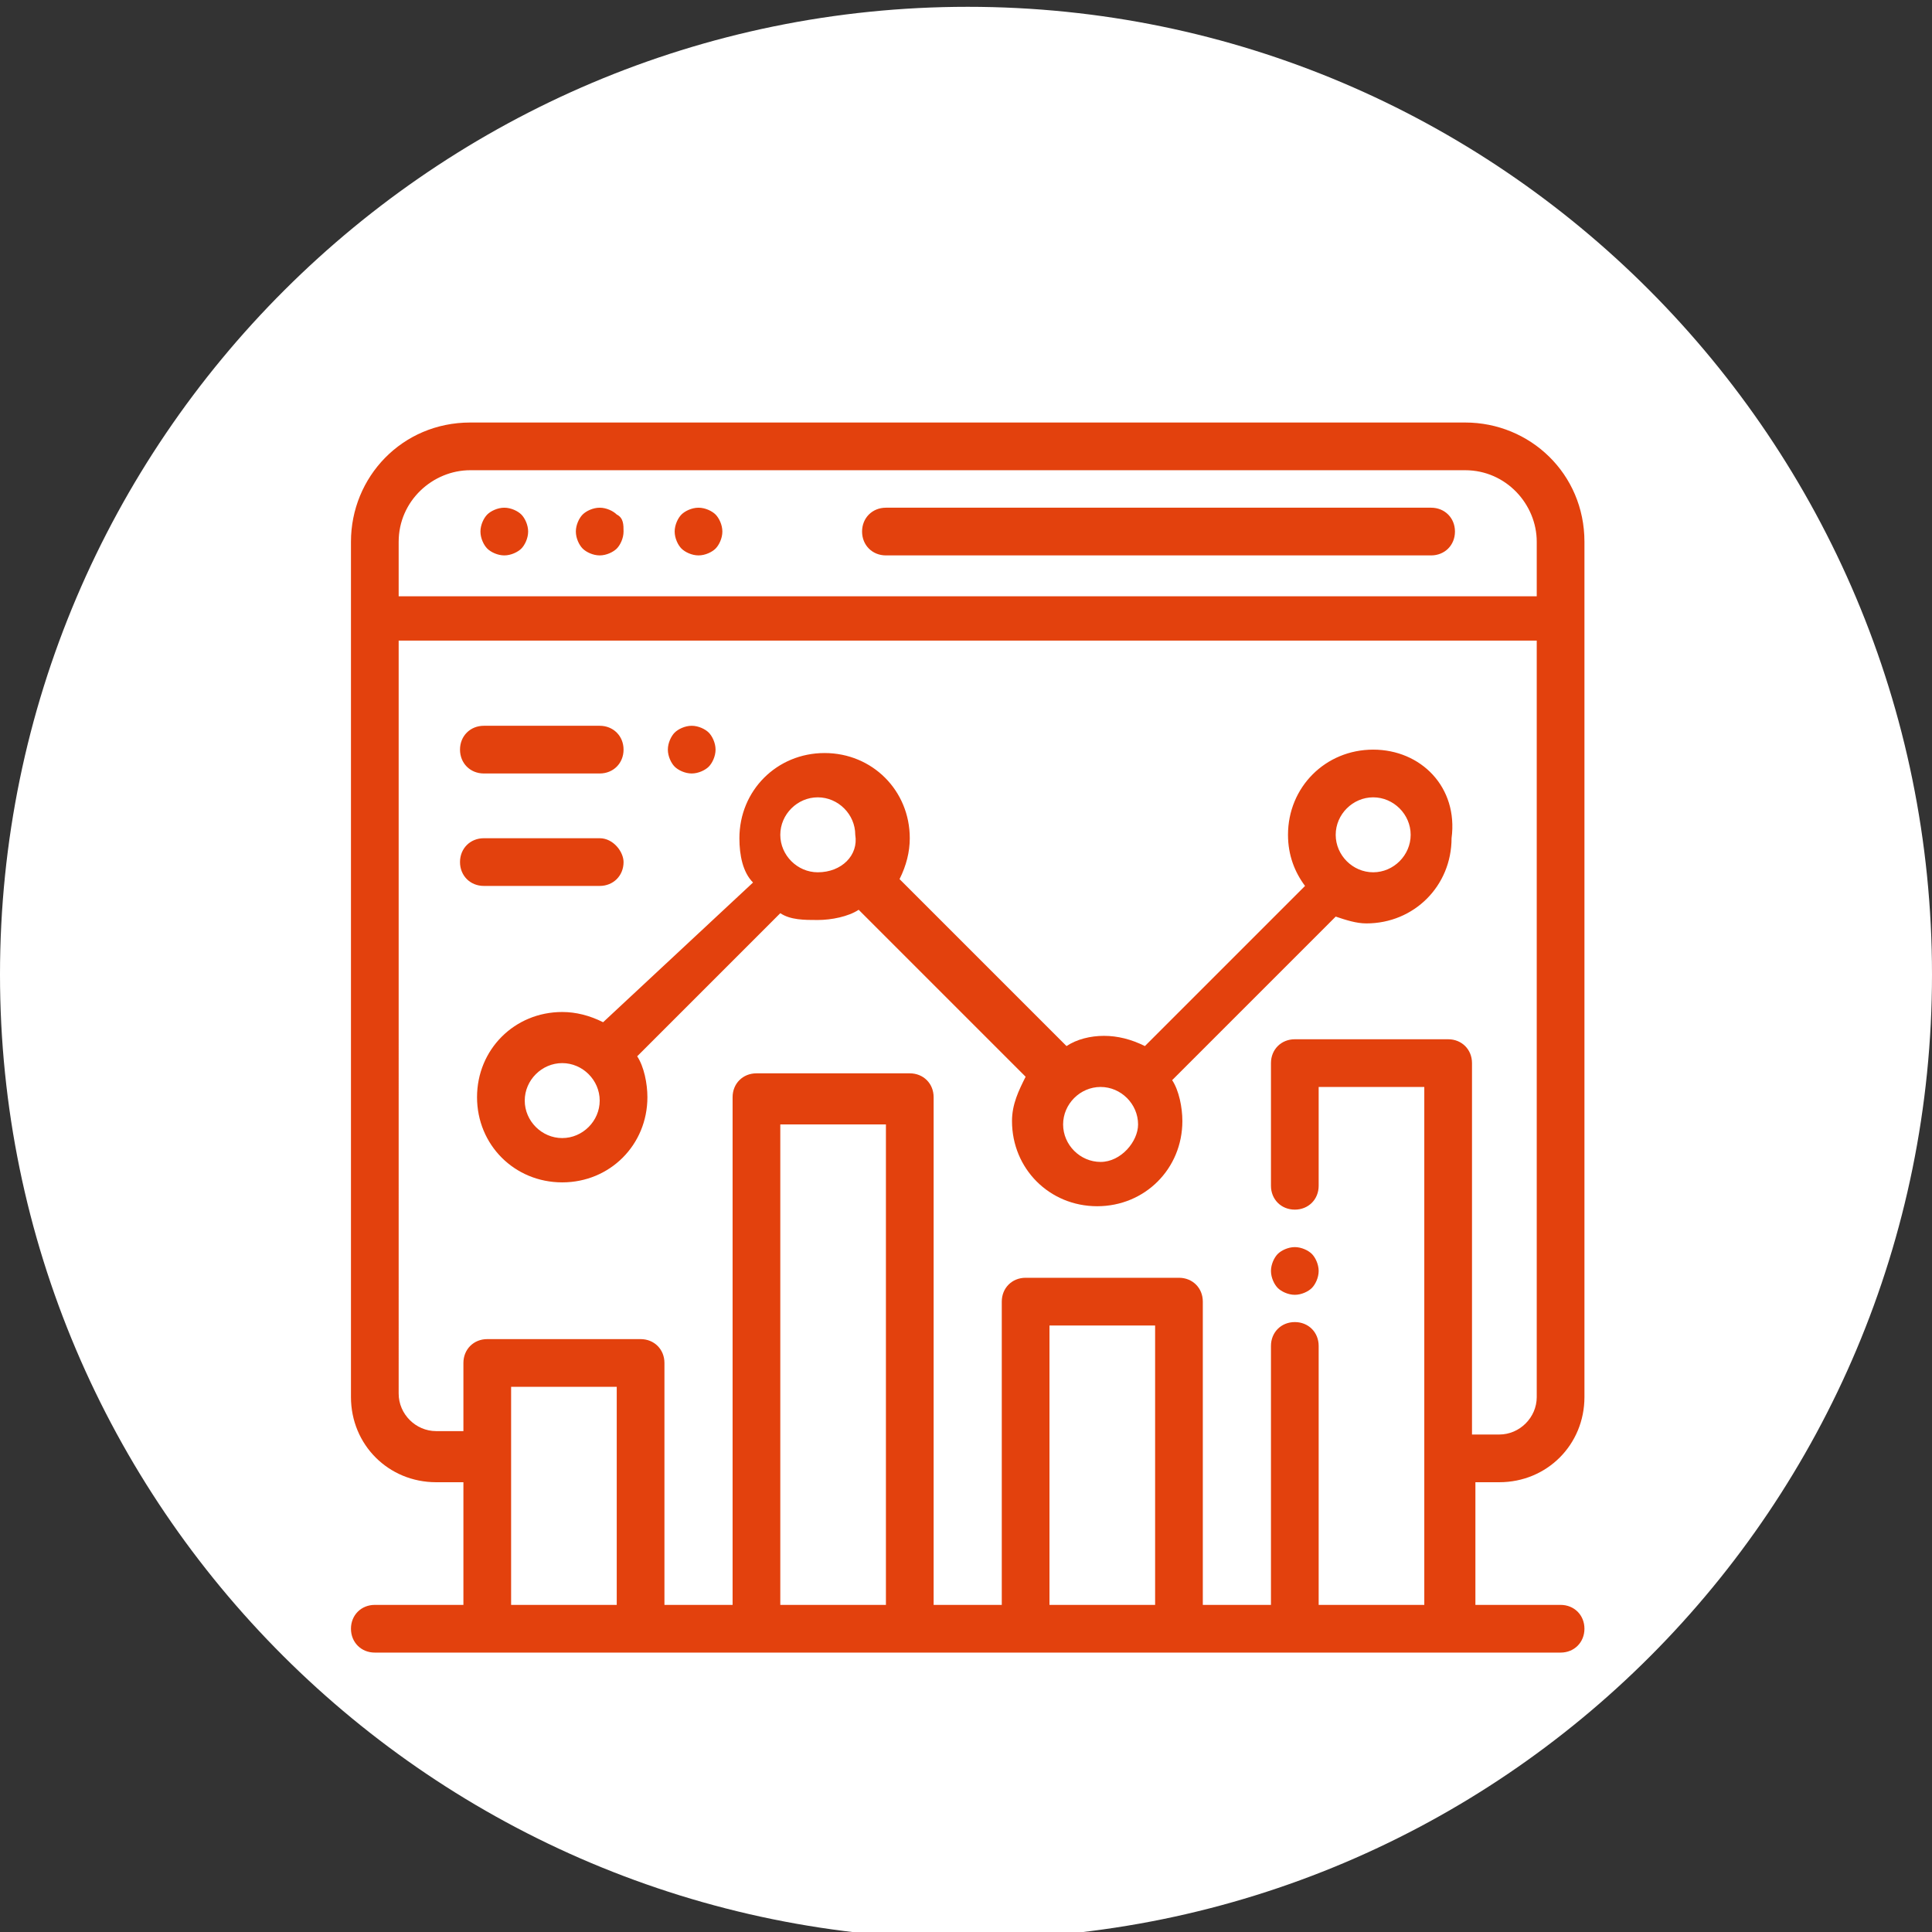
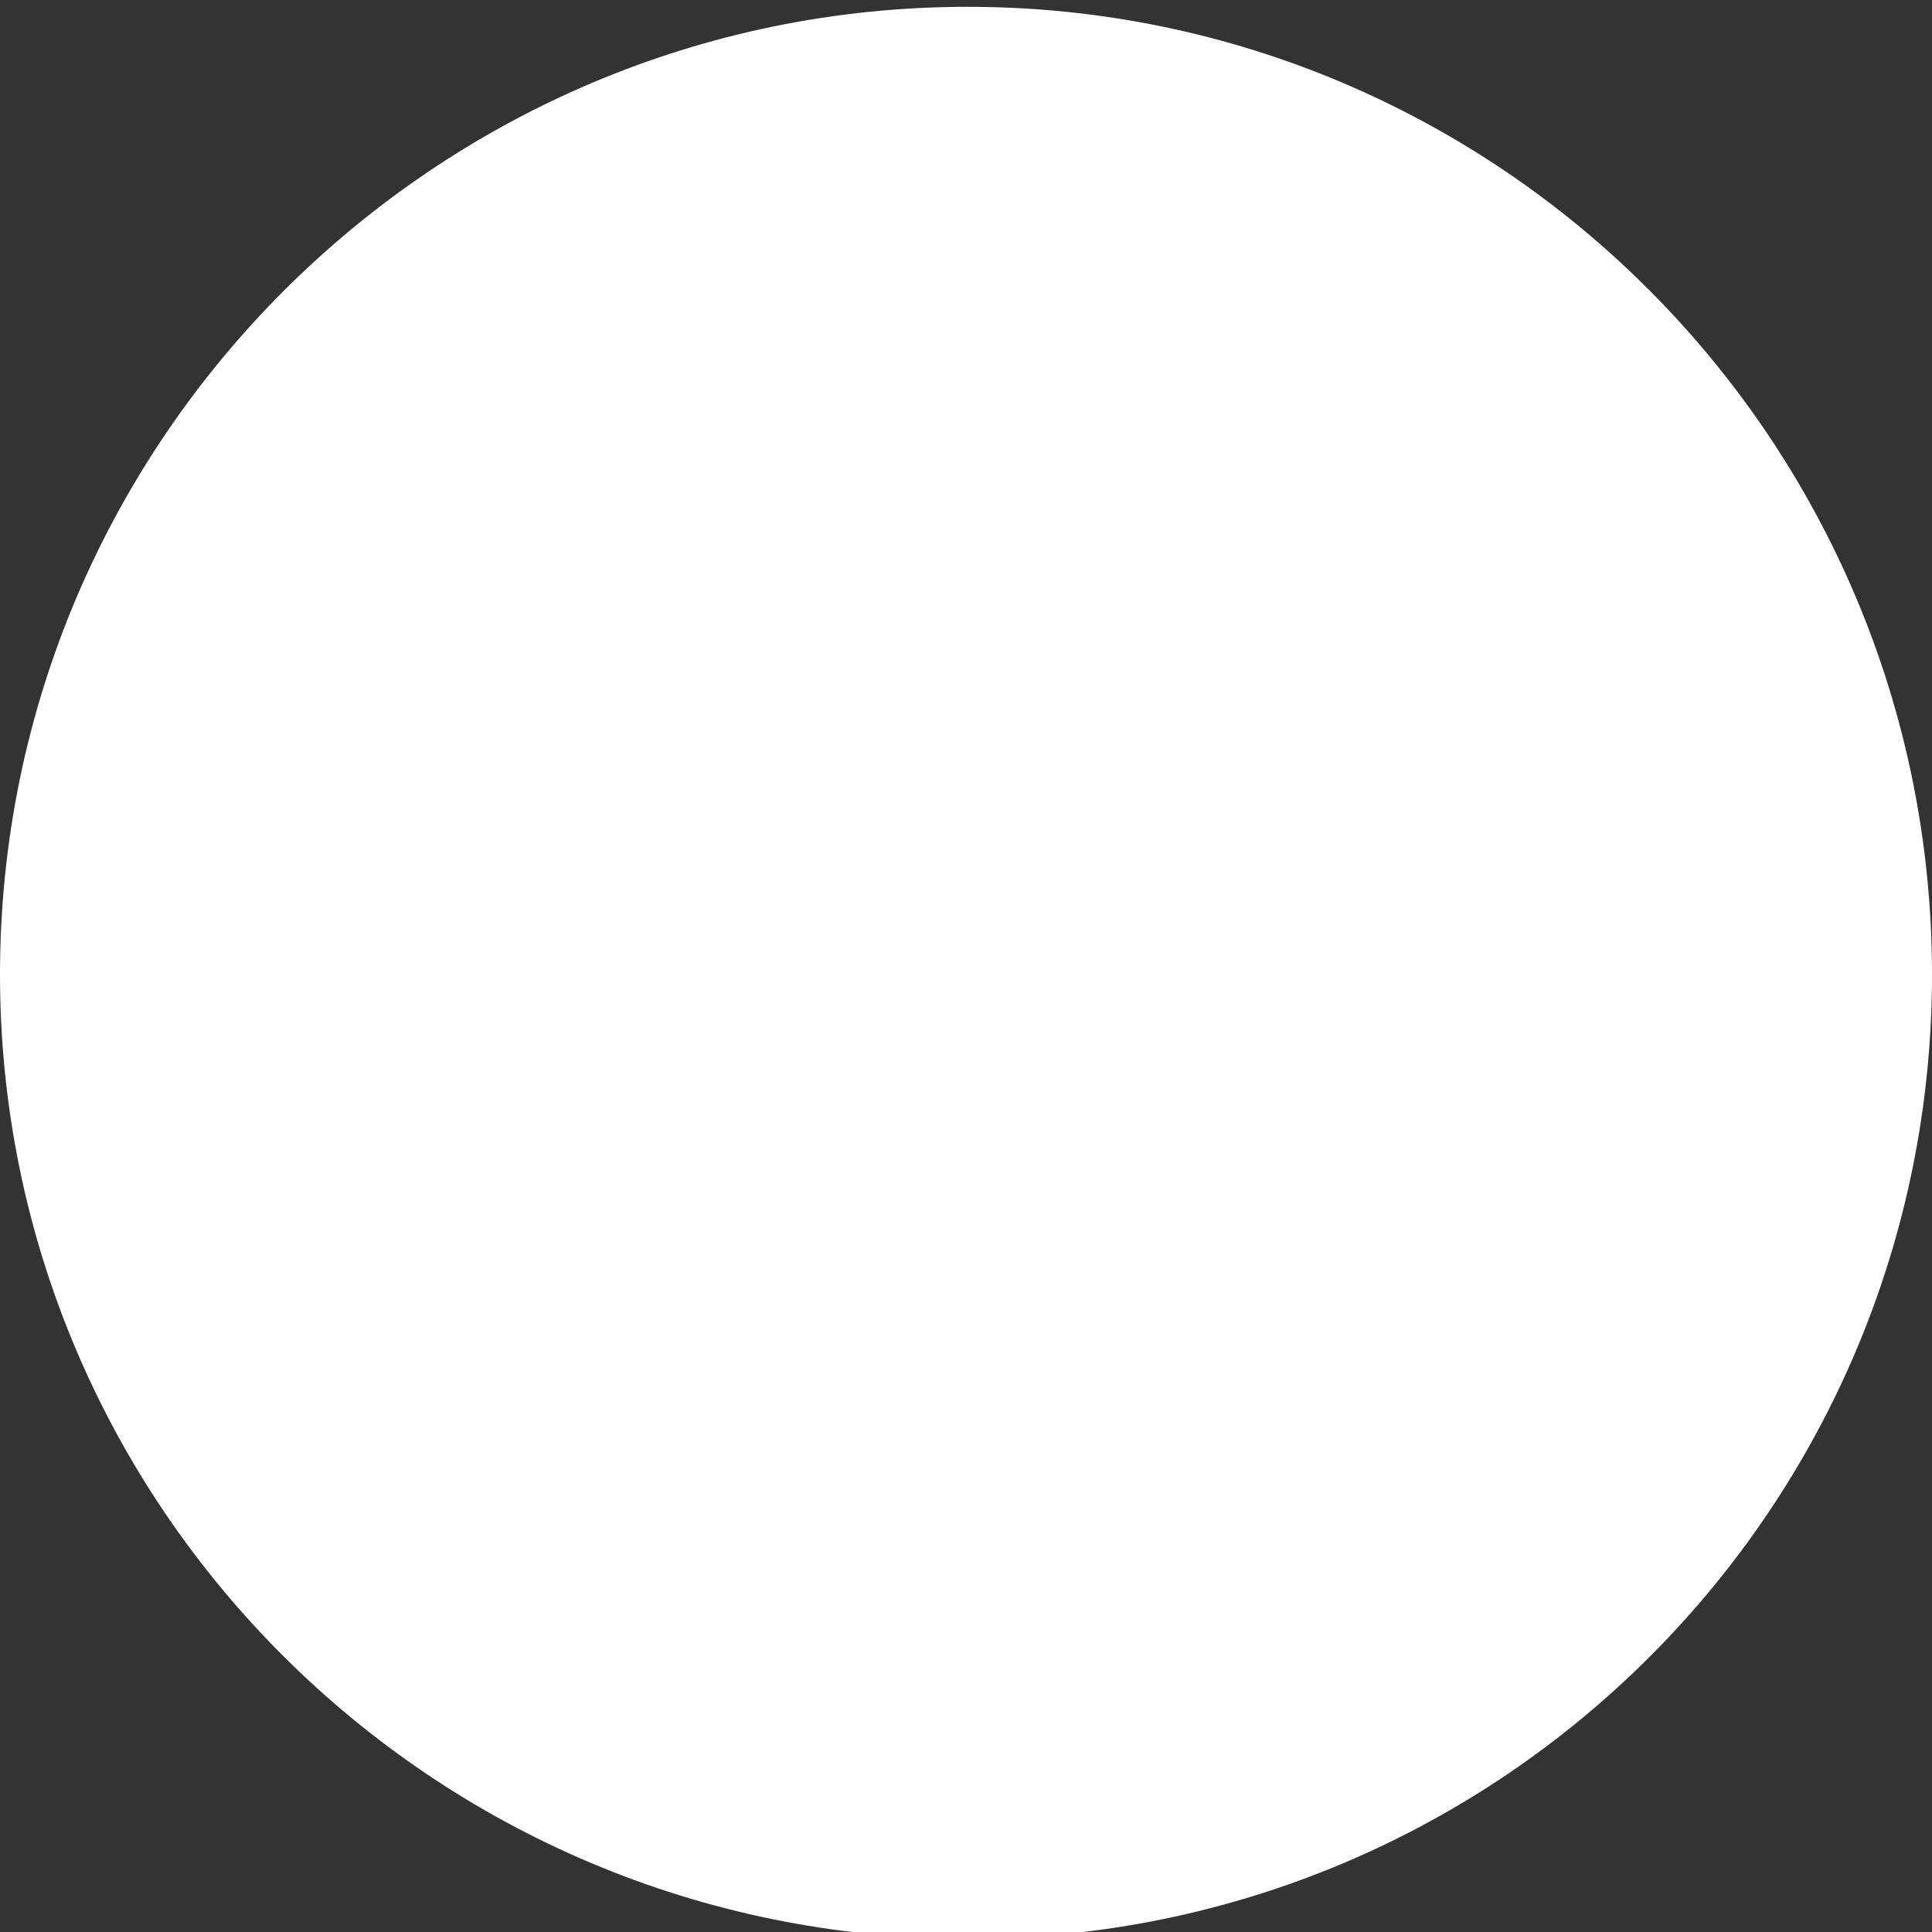
<svg xmlns="http://www.w3.org/2000/svg" xmlns:xlink="http://www.w3.org/1999/xlink" version="1.1" id="Слой_1" x="0" y="0" viewBox="0 0 56.7 56.7" xml:space="preserve">
  <rect x="0" y="0" width="56.7" height="56.7" fill="#333333" stroke="none" />
  <style>.st1{clip-path:url(#SVGID_2_);fill:#e3410d}</style>
  <defs>
    <path id="SVGID_1_" d="M0 .2h56.7v56.7H0z" />
  </defs>
  <clipPath id="SVGID_2_">
    <use xlink:href="#SVGID_1_" overflow="visible" />
  </clipPath>
  <path d="M28.4 56.9c15.7 0 28.3-12.7 28.3-28.3C56.7 12.9 44 .2 28.4.2S0 12.9 0 28.6c0 15.6 12.7 28.3 28.4 28.3" clip-path="url(#SVGID_2_)" fill="#fff" />
-   <path class="st1" d="M42.5 30.5H38c-.4 0-.7.3-.7.7v3.6c0 .4.3.7.7.7.4 0 .7-.3.7-.7v-2.9h3.1v15.2h-3.1v-7.6c0-.4-.3-.7-.7-.7-.4 0-.7.3-.7.7v7.6h-2v-8.9c0-.4-.3-.7-.7-.7h-4.5c-.4 0-.7.3-.7.7v8.9h-2V32.2c0-.4-.3-.7-.7-.7h-4.5c-.4 0-.7.3-.7.7v14.9h-2V40c0-.4-.3-.7-.7-.7h-4.5c-.4 0-.7.3-.7.7v2h-.8c-.6 0-1.1-.5-1.1-1.1V18.8h33.4V41c0 .6-.5 1.1-1.1 1.1h-.8V31.2c0-.4-.3-.7-.7-.7m-8.6 16.6h-3.1v-8.2h3.1v8.2zm-7.9 0h-3.1V33H26v14.1zm-7.9 0H15v-6.4h3.1v6.4zm-6.4-31.2c0-1.2 1-2.1 2.1-2.1H43c1.2 0 2.1 1 2.1 2.1v1.6H11.7v-1.6zM44 43.5c1.4 0 2.5-1.1 2.5-2.5V15.9c0-2-1.6-3.5-3.5-3.5H13.8c-2 0-3.5 1.6-3.5 3.5V41c0 1.4 1.1 2.5 2.5 2.5h.8v3.6H11c-.4 0-.7.3-.7.7 0 .4.3.7.7.7h34.8c.4 0 .7-.3.7-.7 0-.4-.3-.7-.7-.7h-2.5v-3.6h.7z" />
-   <path class="st1" d="M42 14.9H26c-.4 0-.7.3-.7.7 0 .4.3.7.7.7h16c.4 0 .7-.3.7-.7 0-.4-.3-.7-.7-.7m-23.9.2c-.1-.1-.3-.2-.5-.2s-.4.1-.5.2c-.1.1-.2.3-.2.5s.1.4.2.5c.1.1.3.2.5.2s.4-.1.5-.2c.1-.1.2-.3.2-.5s0-.4-.2-.5m-2.8 0c-.1-.1-.3-.2-.5-.2s-.4.1-.5.2c-.1.1-.2.3-.2.5s.1.4.2.5c.1.1.3.2.5.2s.4-.1.5-.2c.1-.1.2-.3.2-.5s-.1-.4-.2-.5m5.7 0c-.1-.1-.3-.2-.5-.2s-.4.1-.5.2c-.1.1-.2.3-.2.5s.1.4.2.5c.1.1.3.2.5.2s.4-.1.5-.2c.1-.1.2-.3.2-.5s-.1-.4-.2-.5m17.5 21.7c-.1-.1-.3-.2-.5-.2s-.4.1-.5.2c-.1.1-.2.3-.2.5s.1.4.2.5c.1.1.3.2.5.2s.4-.1.5-.2c.1-.1.2-.3.2-.5s-.1-.4-.2-.5m1.8-11.2c-.6 0-1.1-.5-1.1-1.1 0-.6.5-1.1 1.1-1.1.6 0 1.1.5 1.1 1.1 0 .6-.5 1.1-1.1 1.1m-8 8.5c-.6 0-1.1-.5-1.1-1.1 0-.6.5-1.1 1.1-1.1.6 0 1.1.5 1.1 1.1 0 .5-.5 1.1-1.1 1.1M24 25.6c-.6 0-1.1-.5-1.1-1.1 0-.6.5-1.1 1.1-1.1.6 0 1.1.5 1.1 1.1.1.6-.4 1.1-1.1 1.1m-7.5 7.8c-.6 0-1.1-.5-1.1-1.1 0-.6.5-1.1 1.1-1.1s1.1.5 1.1 1.1c0 .6-.5 1.1-1.1 1.1M40.3 22c-1.4 0-2.5 1.1-2.5 2.5 0 .6.2 1.1.5 1.5l-4.7 4.7c-.4-.2-.8-.3-1.2-.3-.4 0-.8.1-1.1.3l-4.9-4.9c.2-.4.3-.8.3-1.2 0-1.4-1.1-2.5-2.5-2.5s-2.5 1.1-2.5 2.5c0 .5.1 1 .4 1.3L17.7 30c-.4-.2-.8-.3-1.2-.3-1.4 0-2.5 1.1-2.5 2.5s1.1 2.5 2.5 2.5 2.5-1.1 2.5-2.5c0-.4-.1-.9-.3-1.2l4.2-4.2c.3.2.7.2 1.1.2.4 0 .9-.1 1.2-.3l4.9 4.9c-.2.4-.4.8-.4 1.3 0 1.4 1.1 2.5 2.5 2.5s2.5-1.1 2.5-2.5c0-.4-.1-.9-.3-1.2l4.8-4.8c.3.1.6.2.9.2 1.4 0 2.5-1.1 2.5-2.5.2-1.5-.9-2.6-2.3-2.6m-19.5-.5c-.1-.1-.3-.2-.5-.2s-.4.1-.5.2c-.1.1-.2.3-.2.5s.1.4.2.5c.1.1.3.2.5.2s.4-.1.5-.2c.1-.1.2-.3.2-.5s-.1-.4-.2-.5m-3.2-.2h-3.4c-.4 0-.7.3-.7.7 0 .4.3.7.7.7h3.4c.4 0 .7-.3.7-.7 0-.4-.3-.7-.7-.7m0 3.3h-3.4c-.4 0-.7.3-.7.7 0 .4.3.7.7.7h3.4c.4 0 .7-.3.7-.7 0-.3-.3-.7-.7-.7" />
</svg>